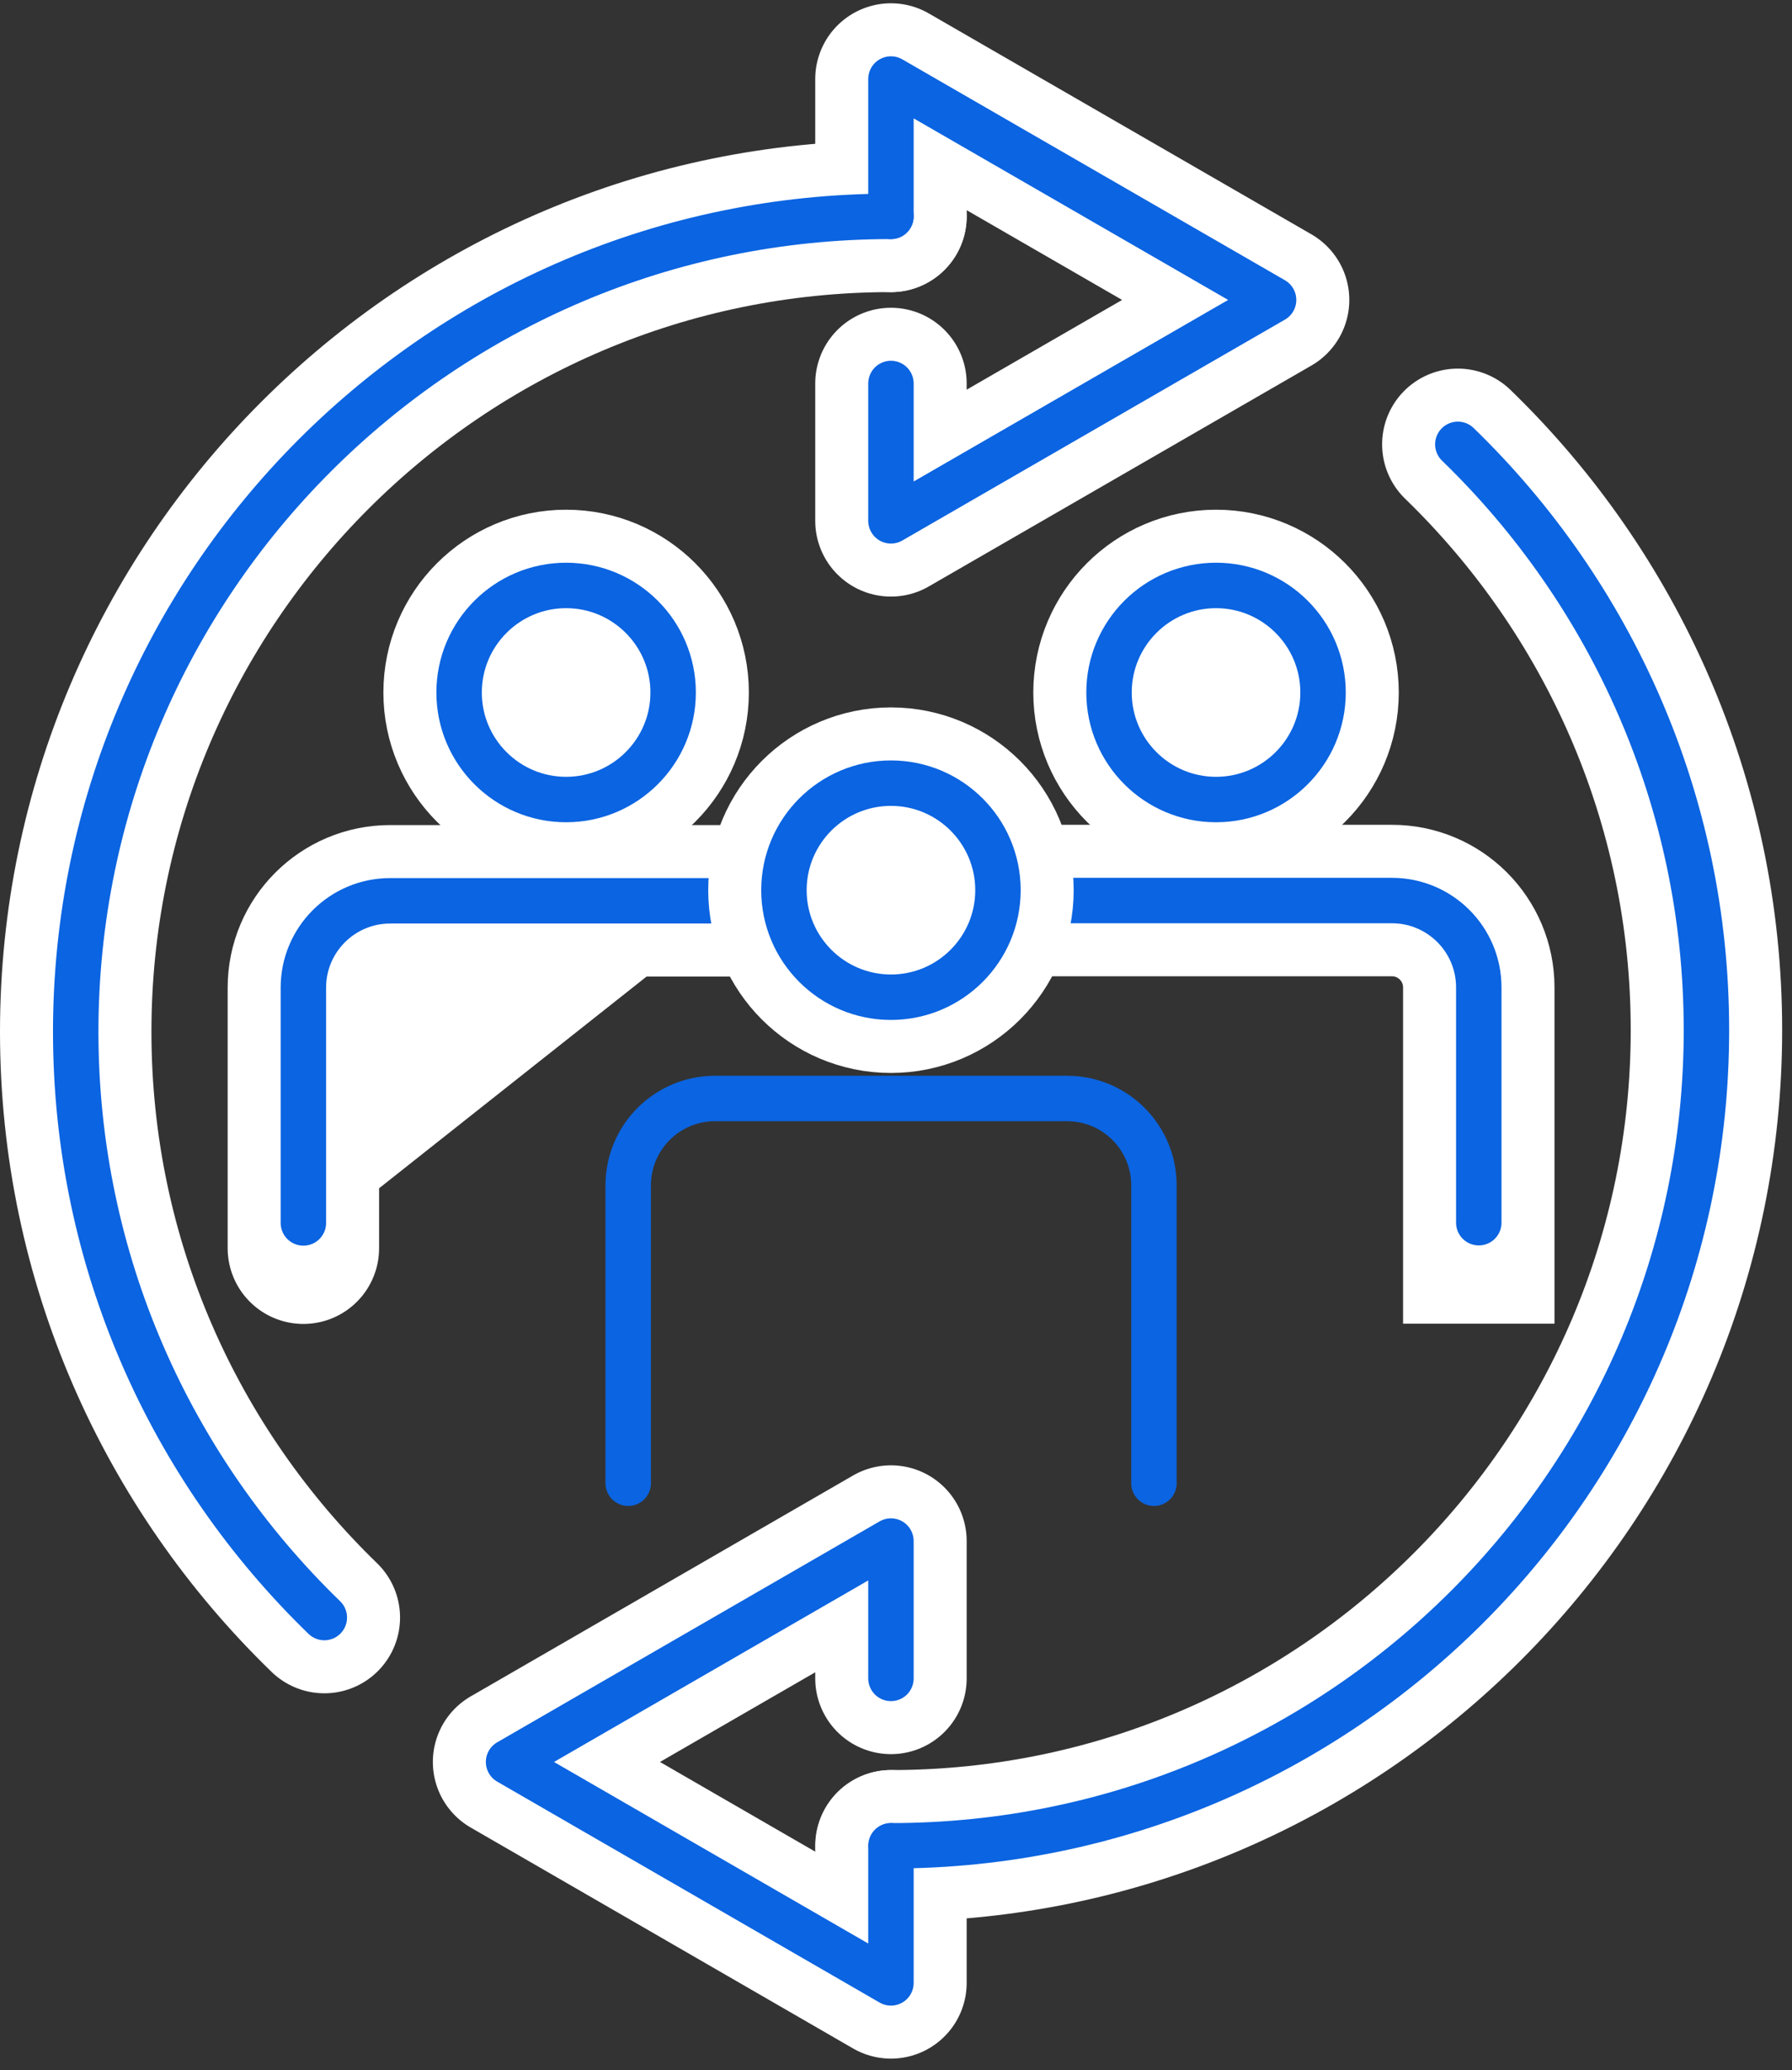
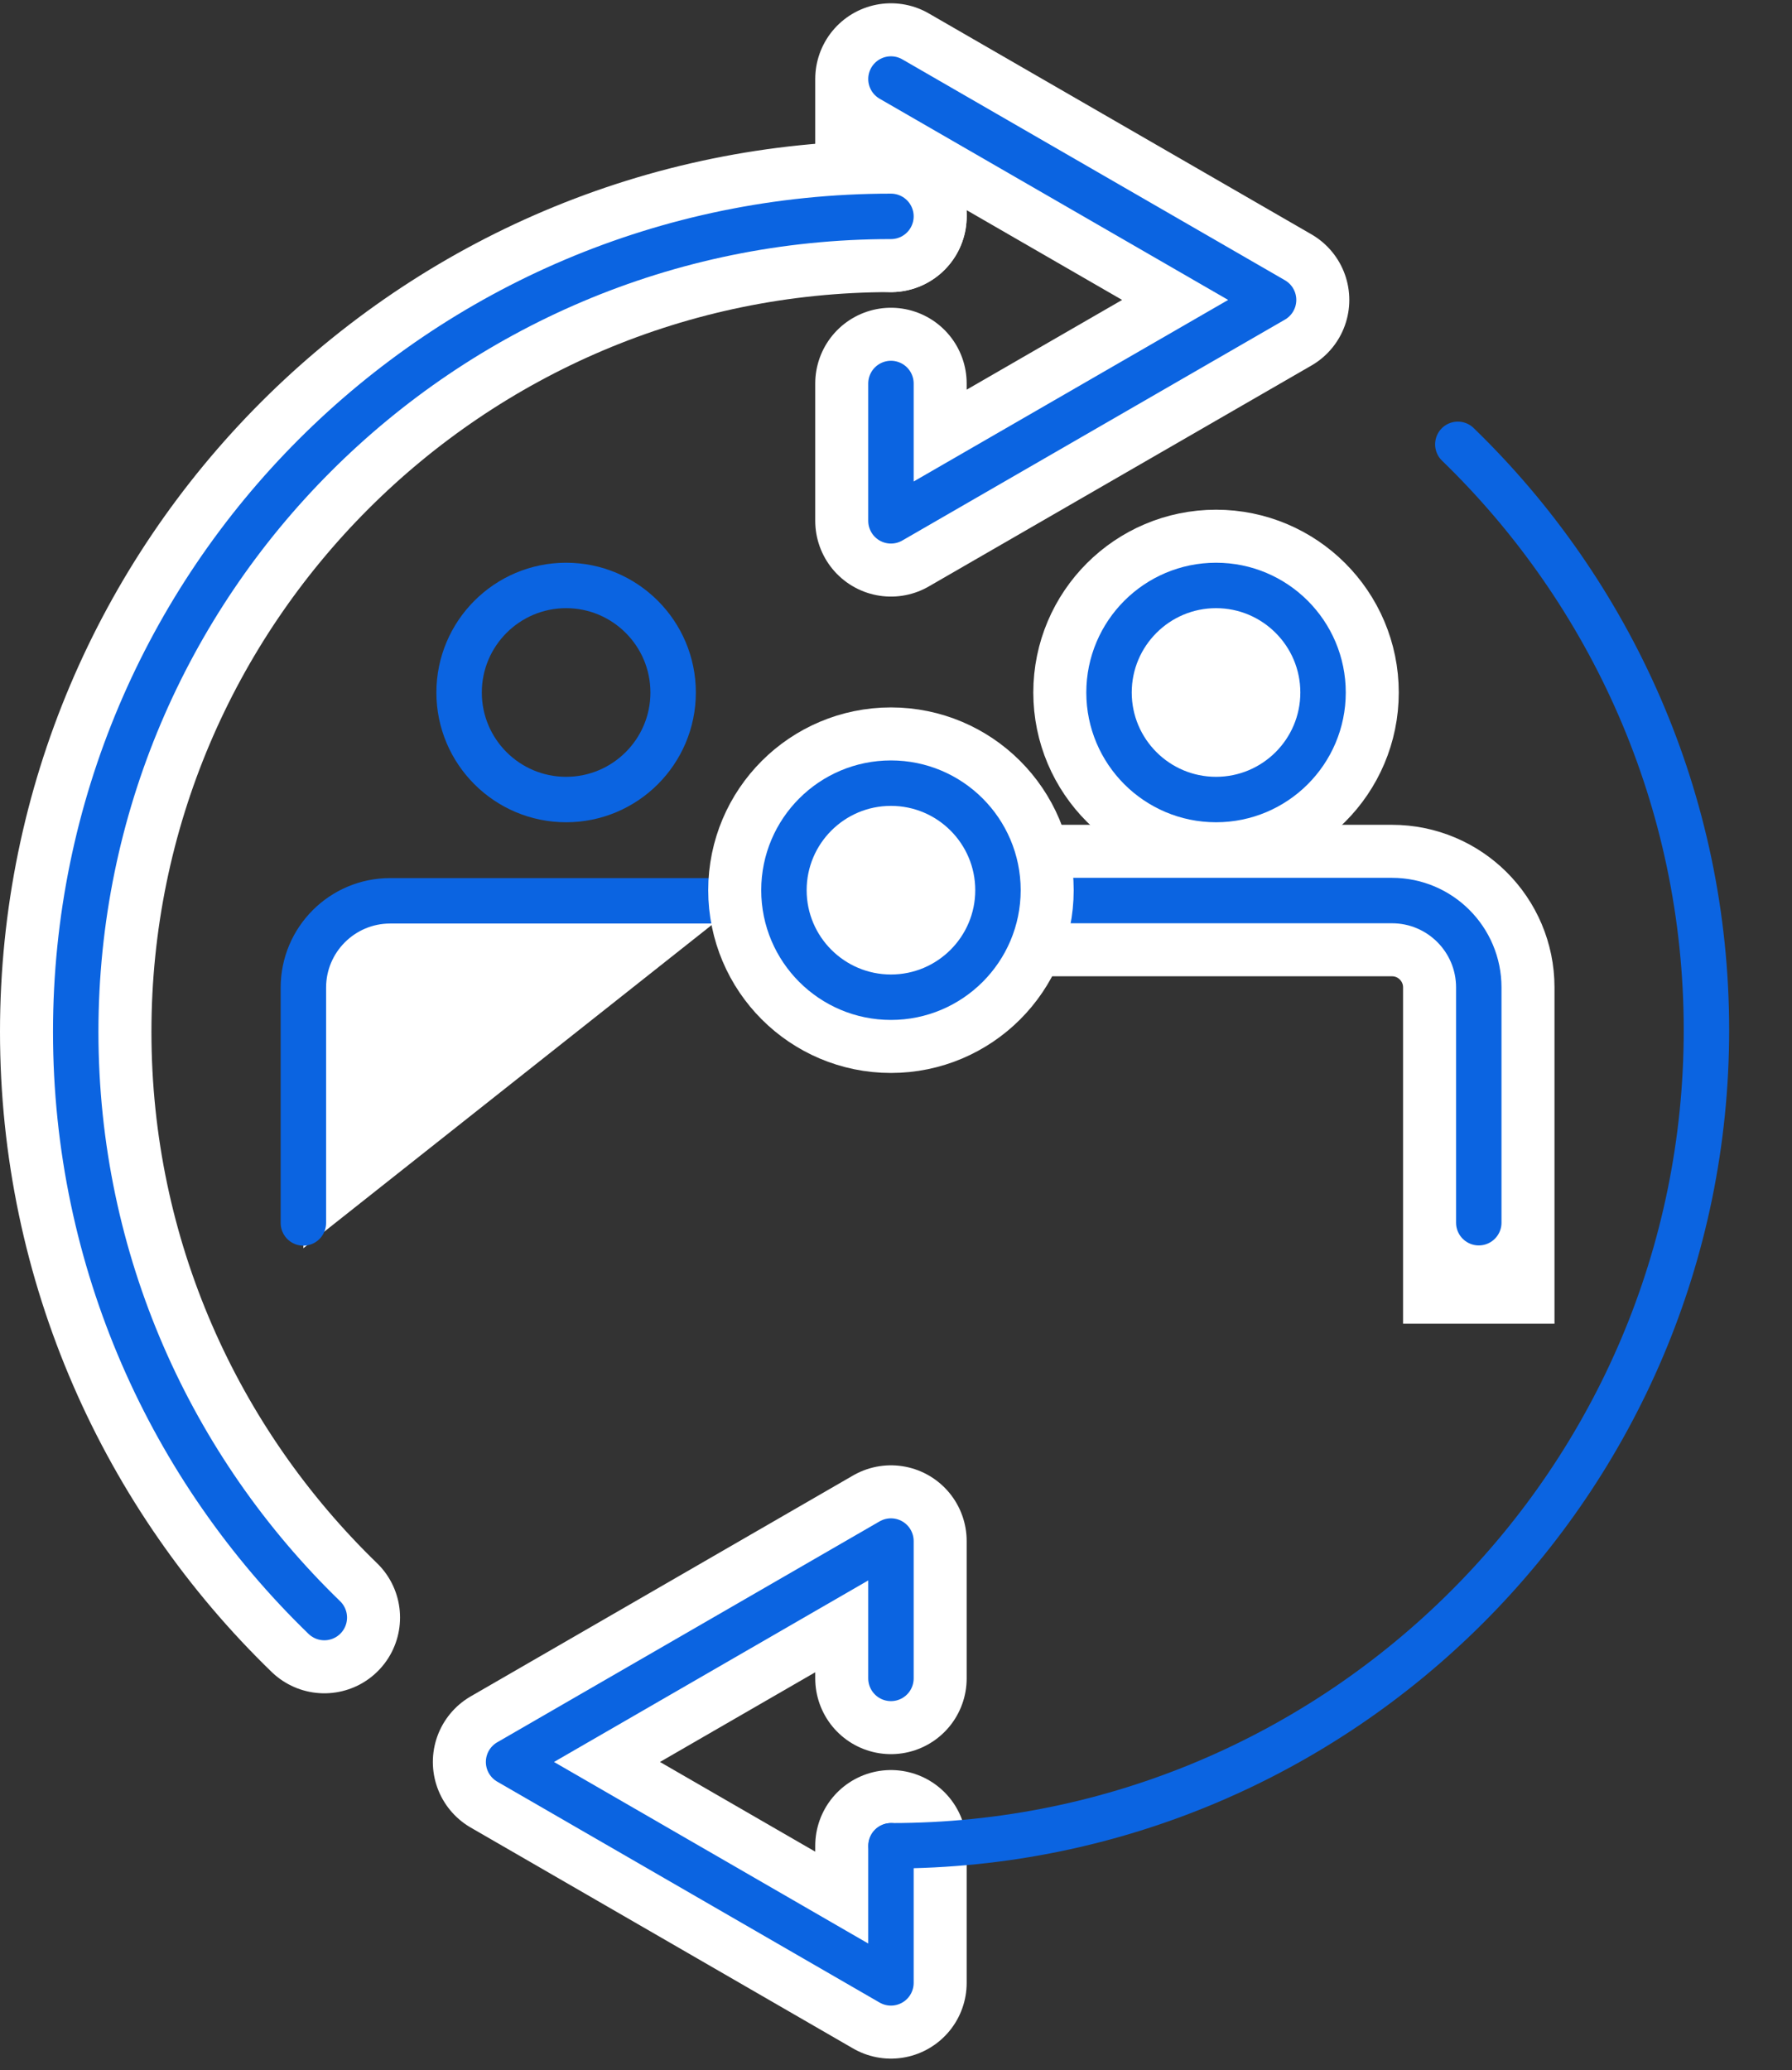
<svg xmlns="http://www.w3.org/2000/svg" width="71" height="82" viewBox="0 0 71 82" fill="none">
  <rect x="0" y="0" width="71" height="82" fill="#333333" stroke="none" />
  <g clip-path="url(#clip0_17944_39063)">
-     <path d="M26.67 27.43C26.67 29.77 24.77 31.669 22.43 31.669C20.09 31.669 18.19 29.77 18.19 27.43C18.19 25.09 20.09 23.189 22.43 23.189C24.77 23.189 26.67 25.09 26.67 27.43Z" fill="white" stroke="white" stroke-width="6" stroke-linecap="round" stroke-linejoin="round" />
    <path d="M29.41 35.68H15.46C13.56 35.68 12.02 37.22 12.02 39.12V49.44" fill="white" />
-     <path d="M29.41 35.68H15.46C13.56 35.68 12.02 37.22 12.02 39.12V49.44" stroke="white" stroke-width="6" stroke-linecap="round" stroke-linejoin="round" />
    <path d="M26.67 27.43C26.67 29.77 24.77 31.669 22.43 31.669C20.09 31.669 18.19 29.77 18.19 27.43C18.19 25.09 20.09 23.189 22.43 23.189C24.77 23.189 26.67 25.09 26.67 27.43Z" stroke="#0B64E1" stroke-width="1.8" stroke-linecap="round" stroke-linejoin="round" />
    <path d="M29.41 35.68H15.46C13.56 35.68 12.02 37.22 12.02 39.12V48.44" stroke="#0B64E1" stroke-width="1.8" stroke-linecap="round" stroke-linejoin="bevel" />
    <path d="M52.42 27.43C52.42 29.77 50.52 31.669 48.18 31.669C45.84 31.669 43.94 29.77 43.94 27.43C43.94 25.09 45.84 23.189 48.18 23.189C50.52 23.189 52.42 25.09 52.42 27.43Z" fill="white" stroke="white" stroke-width="6" stroke-linecap="round" stroke-linejoin="round" />
    <path d="M58.59 49.43V39.11C58.59 37.21 57.05 35.67 55.15 35.67H41.2" stroke="white" stroke-width="6" stroke-linecap="square" stroke-linejoin="bevel" />
    <path d="M52.42 27.43C52.42 29.77 50.52 31.669 48.18 31.669C45.84 31.669 43.94 29.77 43.94 27.43C43.94 25.09 45.84 23.189 48.18 23.189C50.52 23.189 52.42 25.09 52.42 27.43Z" stroke="#0B64E1" stroke-width="1.8" stroke-linecap="round" stroke-linejoin="round" />
    <path d="M58.59 48.43V39.11C58.59 37.21 57.05 35.67 55.15 35.67H41.2" stroke="#0B64E1" stroke-width="1.8" stroke-linecap="round" stroke-linejoin="bevel" />
    <path d="M39.54 35.26C39.54 37.599 37.64 39.499 35.3 39.499C32.96 39.499 31.06 37.599 31.06 35.26C31.06 32.919 32.96 31.02 35.3 31.02C37.64 31.02 39.54 32.919 39.54 35.26Z" fill="white" stroke="white" stroke-width="6" stroke-linecap="round" stroke-linejoin="round" />
    <path d="M39.54 35.26C39.54 37.599 37.64 39.499 35.3 39.499C32.96 39.499 31.06 37.599 31.06 35.26C31.06 32.919 32.96 31.02 35.3 31.02C37.64 31.02 39.54 32.919 39.54 35.26Z" stroke="#0B64E1" stroke-width="1.8" stroke-linecap="round" stroke-linejoin="round" />
-     <path d="M45.72 58.75V46.95C45.72 45.05 44.18 43.51 42.28 43.51H28.33C26.43 43.51 24.89 45.05 24.89 46.95V58.75" stroke="#0B64E1" stroke-width="1.8" stroke-linecap="round" stroke-linejoin="bevel" />
    <path d="M35.3 15.19V20.63L50.46 11.88L35.3 3.13V8.57" stroke="white" stroke-width="6" stroke-linecap="round" stroke-linejoin="round" />
    <path d="M12.85 64.07C6.78 58.19 3 49.96 3 40.87C3 23.06 17.49 8.57 35.3 8.57" stroke="white" stroke-width="6" stroke-linecap="round" stroke-linejoin="round" />
    <path d="M35.3 66.48V61.04L20.15 69.79L35.3 78.54V73.11" stroke="white" stroke-width="6" stroke-linecap="round" stroke-linejoin="round" />
-     <path d="M57.76 17.6C63.83 23.48 67.61 31.71 67.61 40.8C67.61 58.62 53.12 73.11 35.31 73.11" stroke="white" stroke-width="6" stroke-linecap="round" stroke-linejoin="round" />
-     <path d="M35.3 15.19V20.63L50.46 11.88L35.3 3.13V8.57" stroke="#0B64E1" stroke-width="1.8" stroke-linecap="round" stroke-linejoin="round" />
+     <path d="M35.3 15.19V20.63L50.46 11.88L35.3 3.13" stroke="#0B64E1" stroke-width="1.8" stroke-linecap="round" stroke-linejoin="round" />
    <path d="M12.85 64.07C6.78 58.19 3 49.96 3 40.87C3 23.06 17.49 8.57 35.3 8.57" stroke="#0B64E1" stroke-width="1.8" stroke-linecap="round" stroke-linejoin="round" />
    <path d="M35.3 66.48V61.04L20.15 69.79L35.3 78.54V73.11" stroke="#0B64E1" stroke-width="1.8" stroke-linecap="round" stroke-linejoin="round" />
    <path d="M57.76 17.6C63.83 23.48 67.61 31.71 67.61 40.8C67.61 58.62 53.12 73.11 35.31 73.11" stroke="#0B64E1" stroke-width="1.8" stroke-linecap="round" stroke-linejoin="round" />
  </g>
  <defs>
    <clipPath id="clip0_17944_39063">
      <rect width="70.61" height="81.41" fill="white" transform="translate(0 0.13)" />
    </clipPath>
  </defs>
</svg>